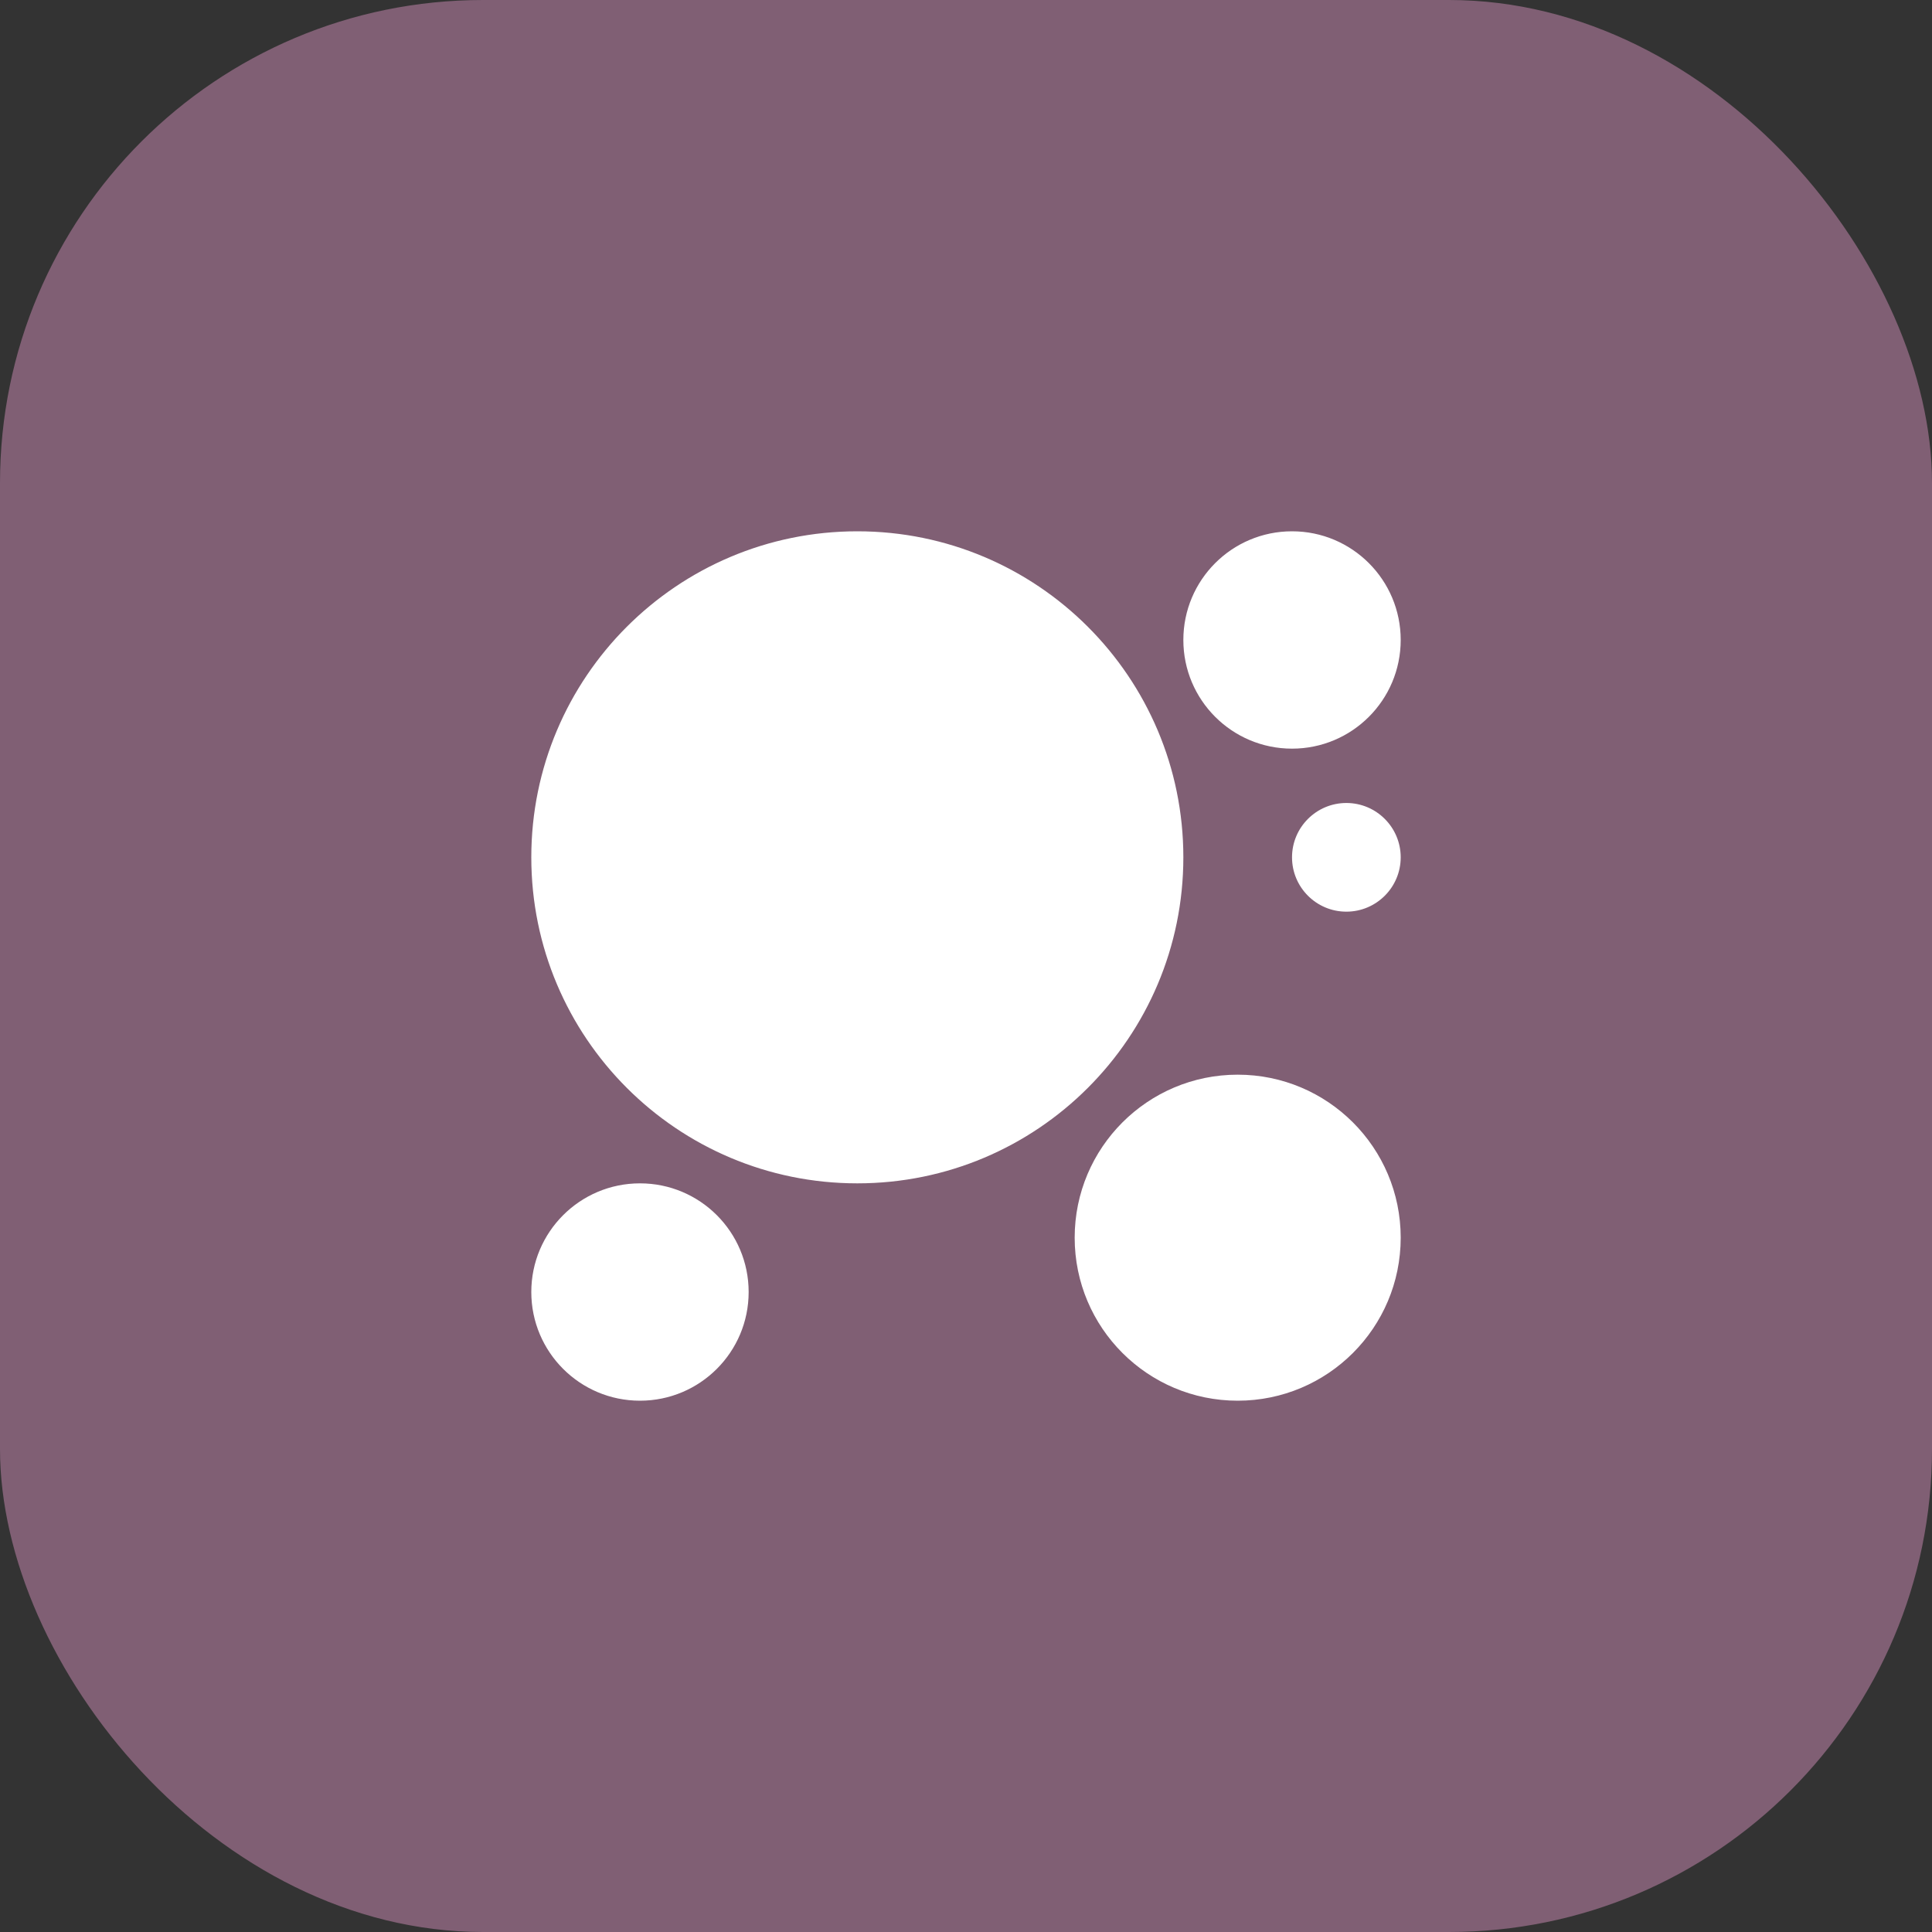
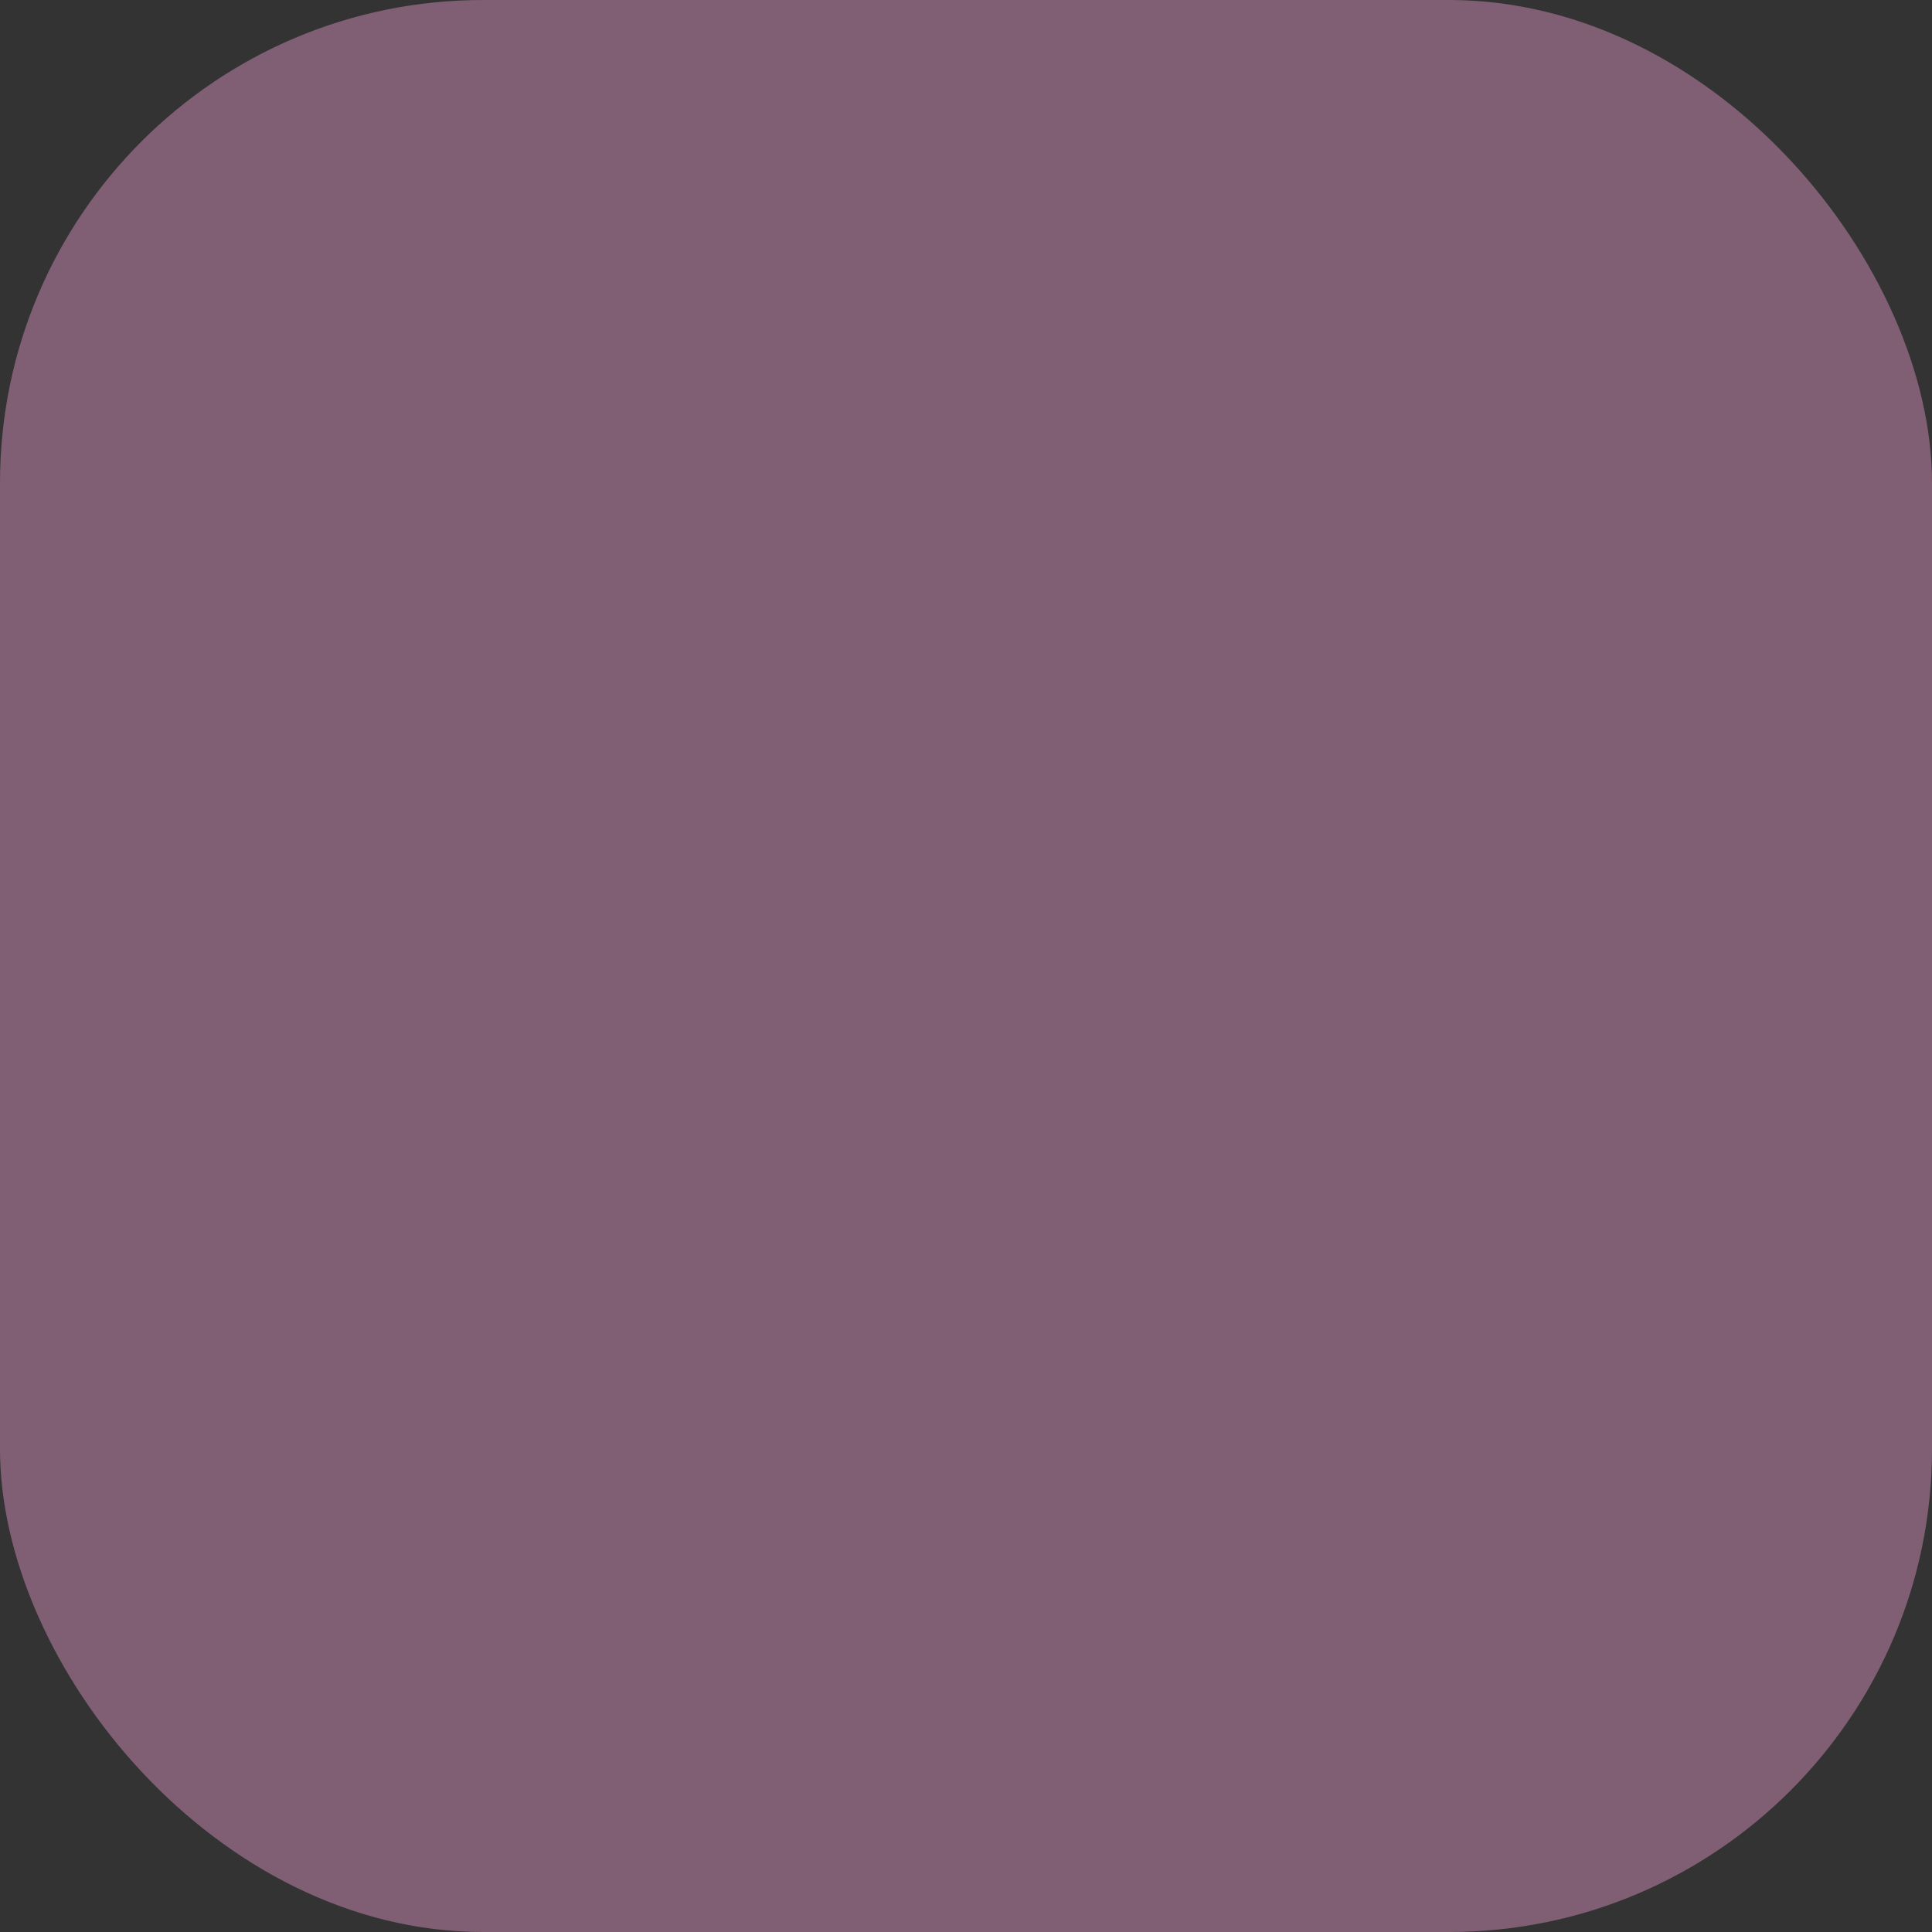
<svg xmlns="http://www.w3.org/2000/svg" width="40" height="40" viewBox="0 0 40 40" fill="none">
  <rect x="0" y="0" width="40" height="40" fill="#333333" stroke="none" />
  <rect width="40" height="40" rx="10" fill="#805F74" />
-   <path fill-rule="evenodd" clip-rule="evenodd" d="M17.75 24.5C14.022 24.5 11 21.478 11 17.75C11 14.022 14.022 11 17.75 11C21.478 11 24.5 14.022 24.5 17.75C24.5 21.478 21.478 24.5 17.75 24.5ZM25.625 29C23.761 29 22.25 27.489 22.25 25.625C22.25 23.761 23.761 22.25 25.625 22.25C27.489 22.25 29 23.761 29 25.625C29 27.489 27.489 29 25.625 29ZM13.25 29C12.007 29 11 27.993 11 26.75C11 25.507 12.007 24.5 13.25 24.5C14.493 24.5 15.5 25.507 15.5 26.75C15.5 27.993 14.493 29 13.25 29ZM26.75 15.5C25.507 15.5 24.5 14.493 24.5 13.25C24.5 12.007 25.507 11 26.75 11C27.993 11 29 12.007 29 13.25C29 14.493 27.993 15.5 26.75 15.5ZM27.875 18.875C27.254 18.875 26.75 18.371 26.75 17.75C26.75 17.129 27.254 16.625 27.875 16.625C28.496 16.625 29 17.129 29 17.75C29 18.371 28.496 18.875 27.875 18.875Z" fill="white" />
</svg>